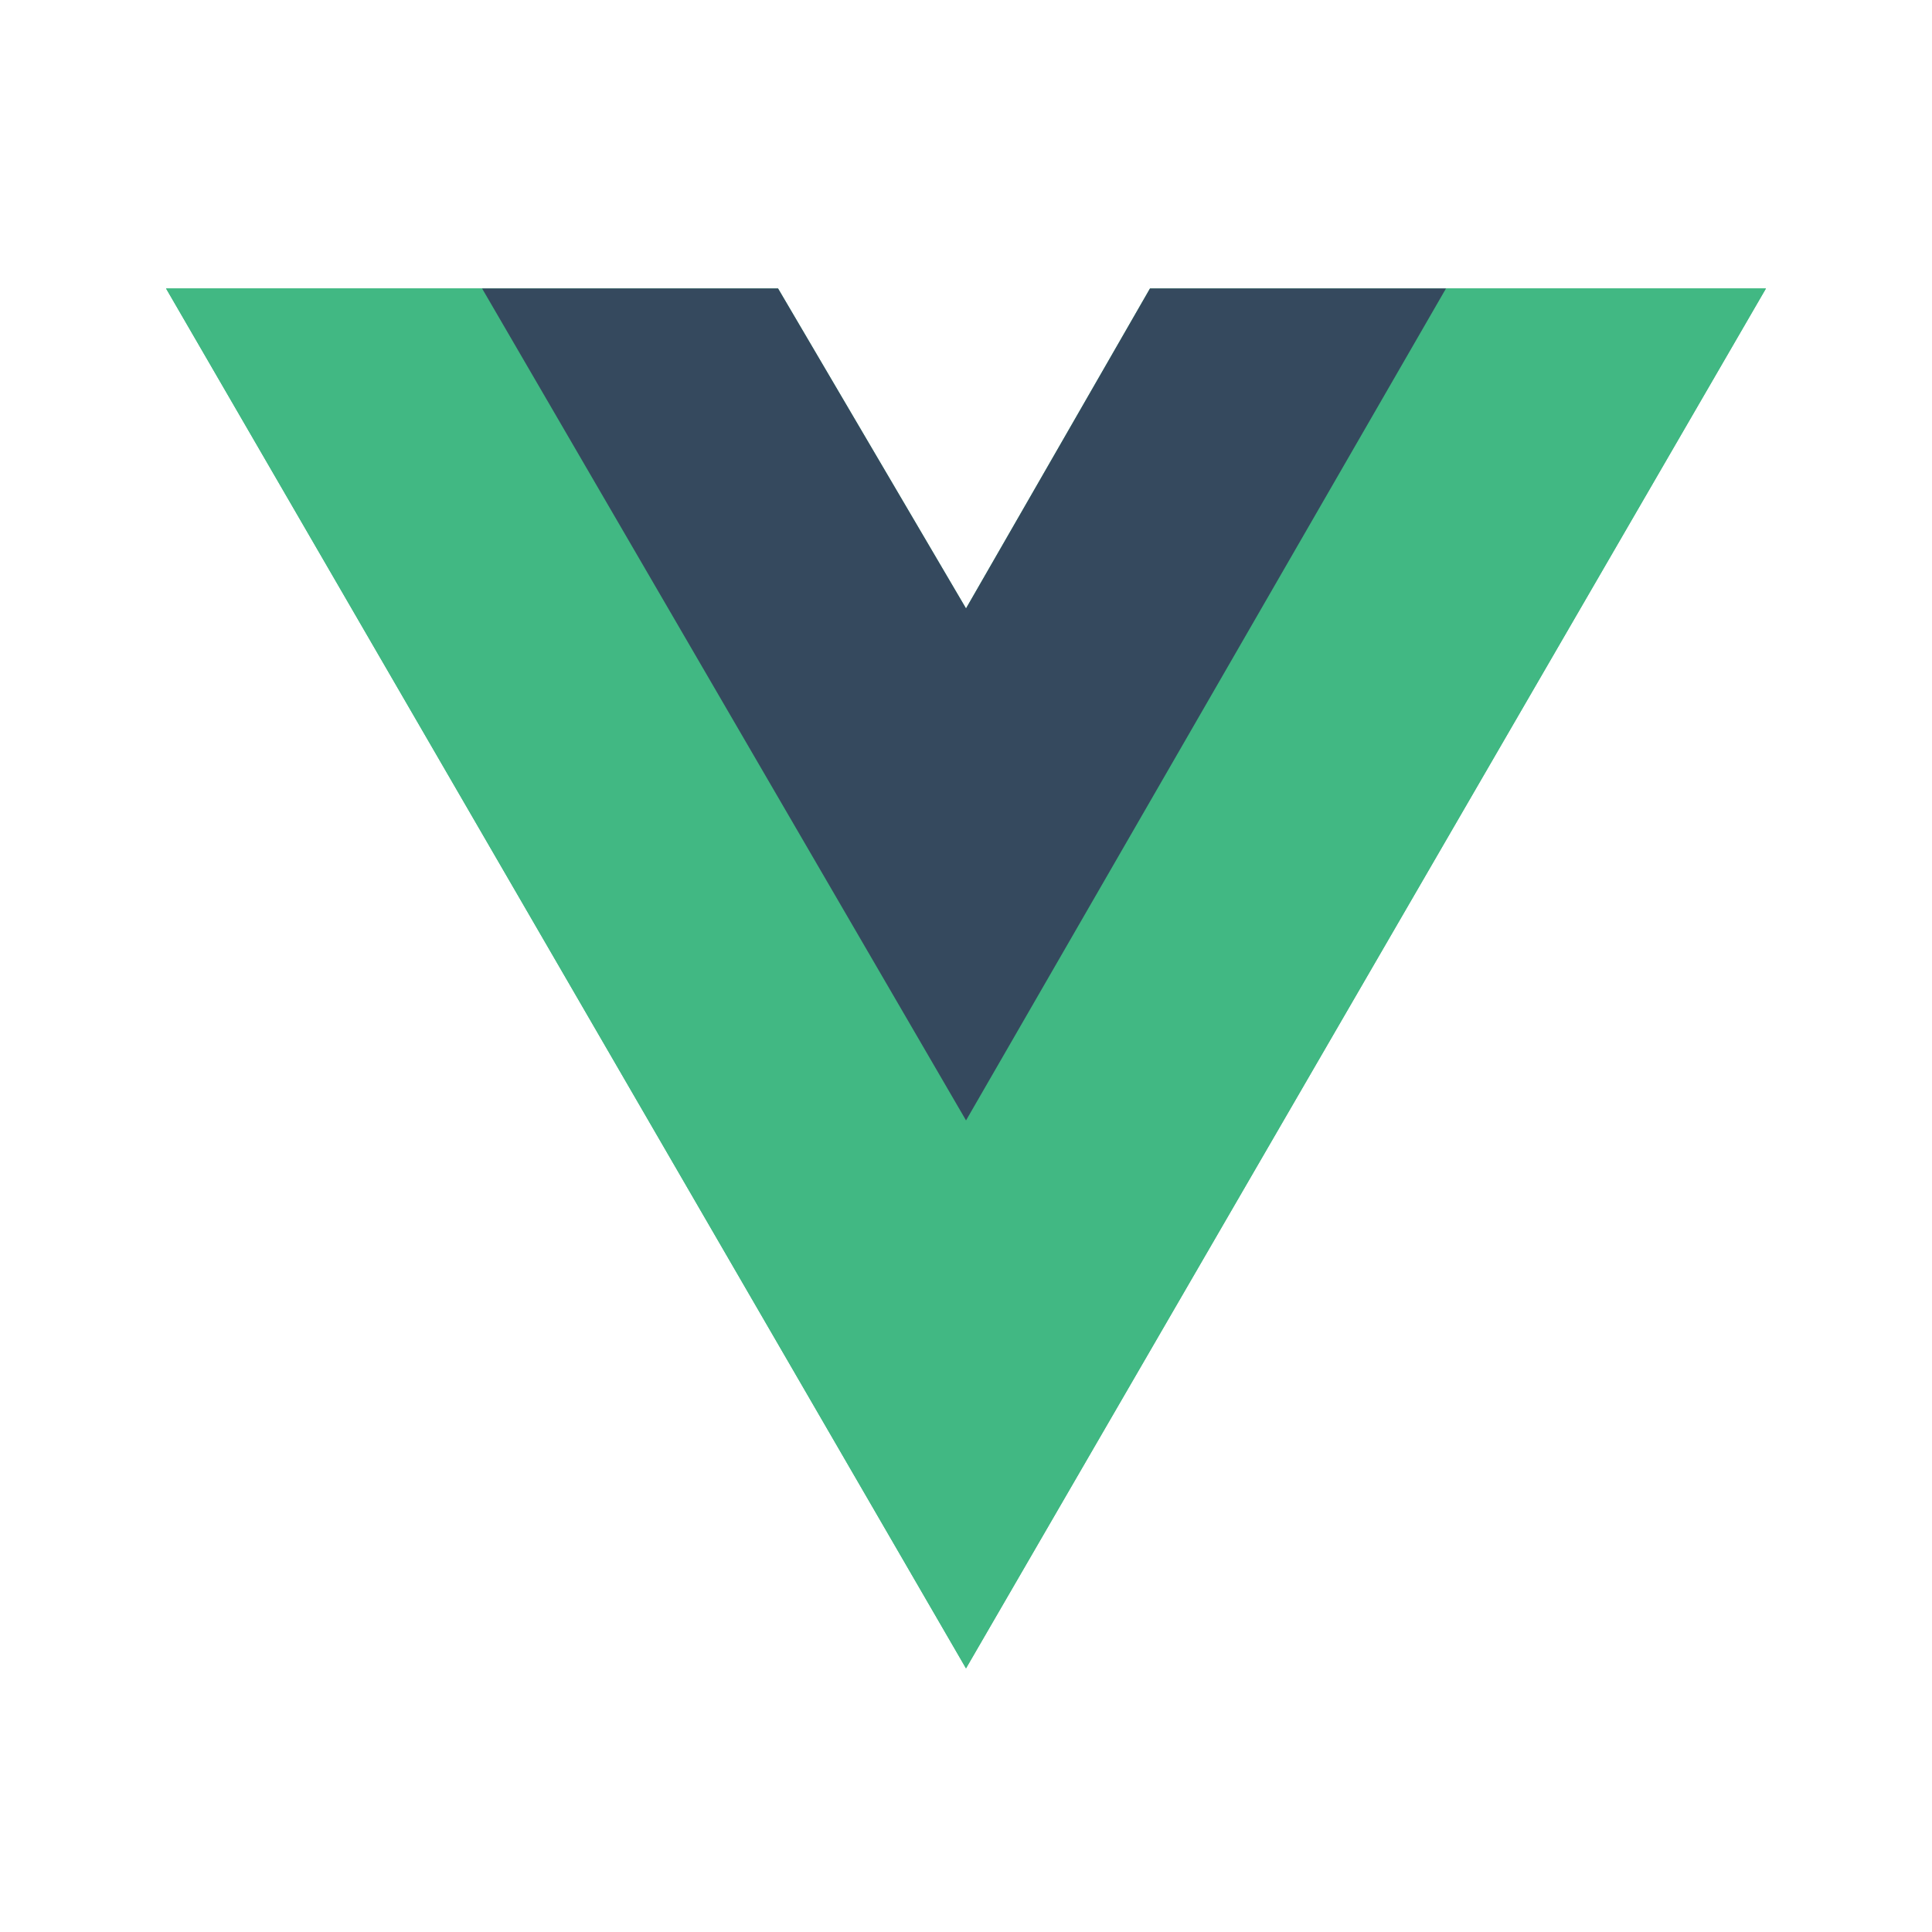
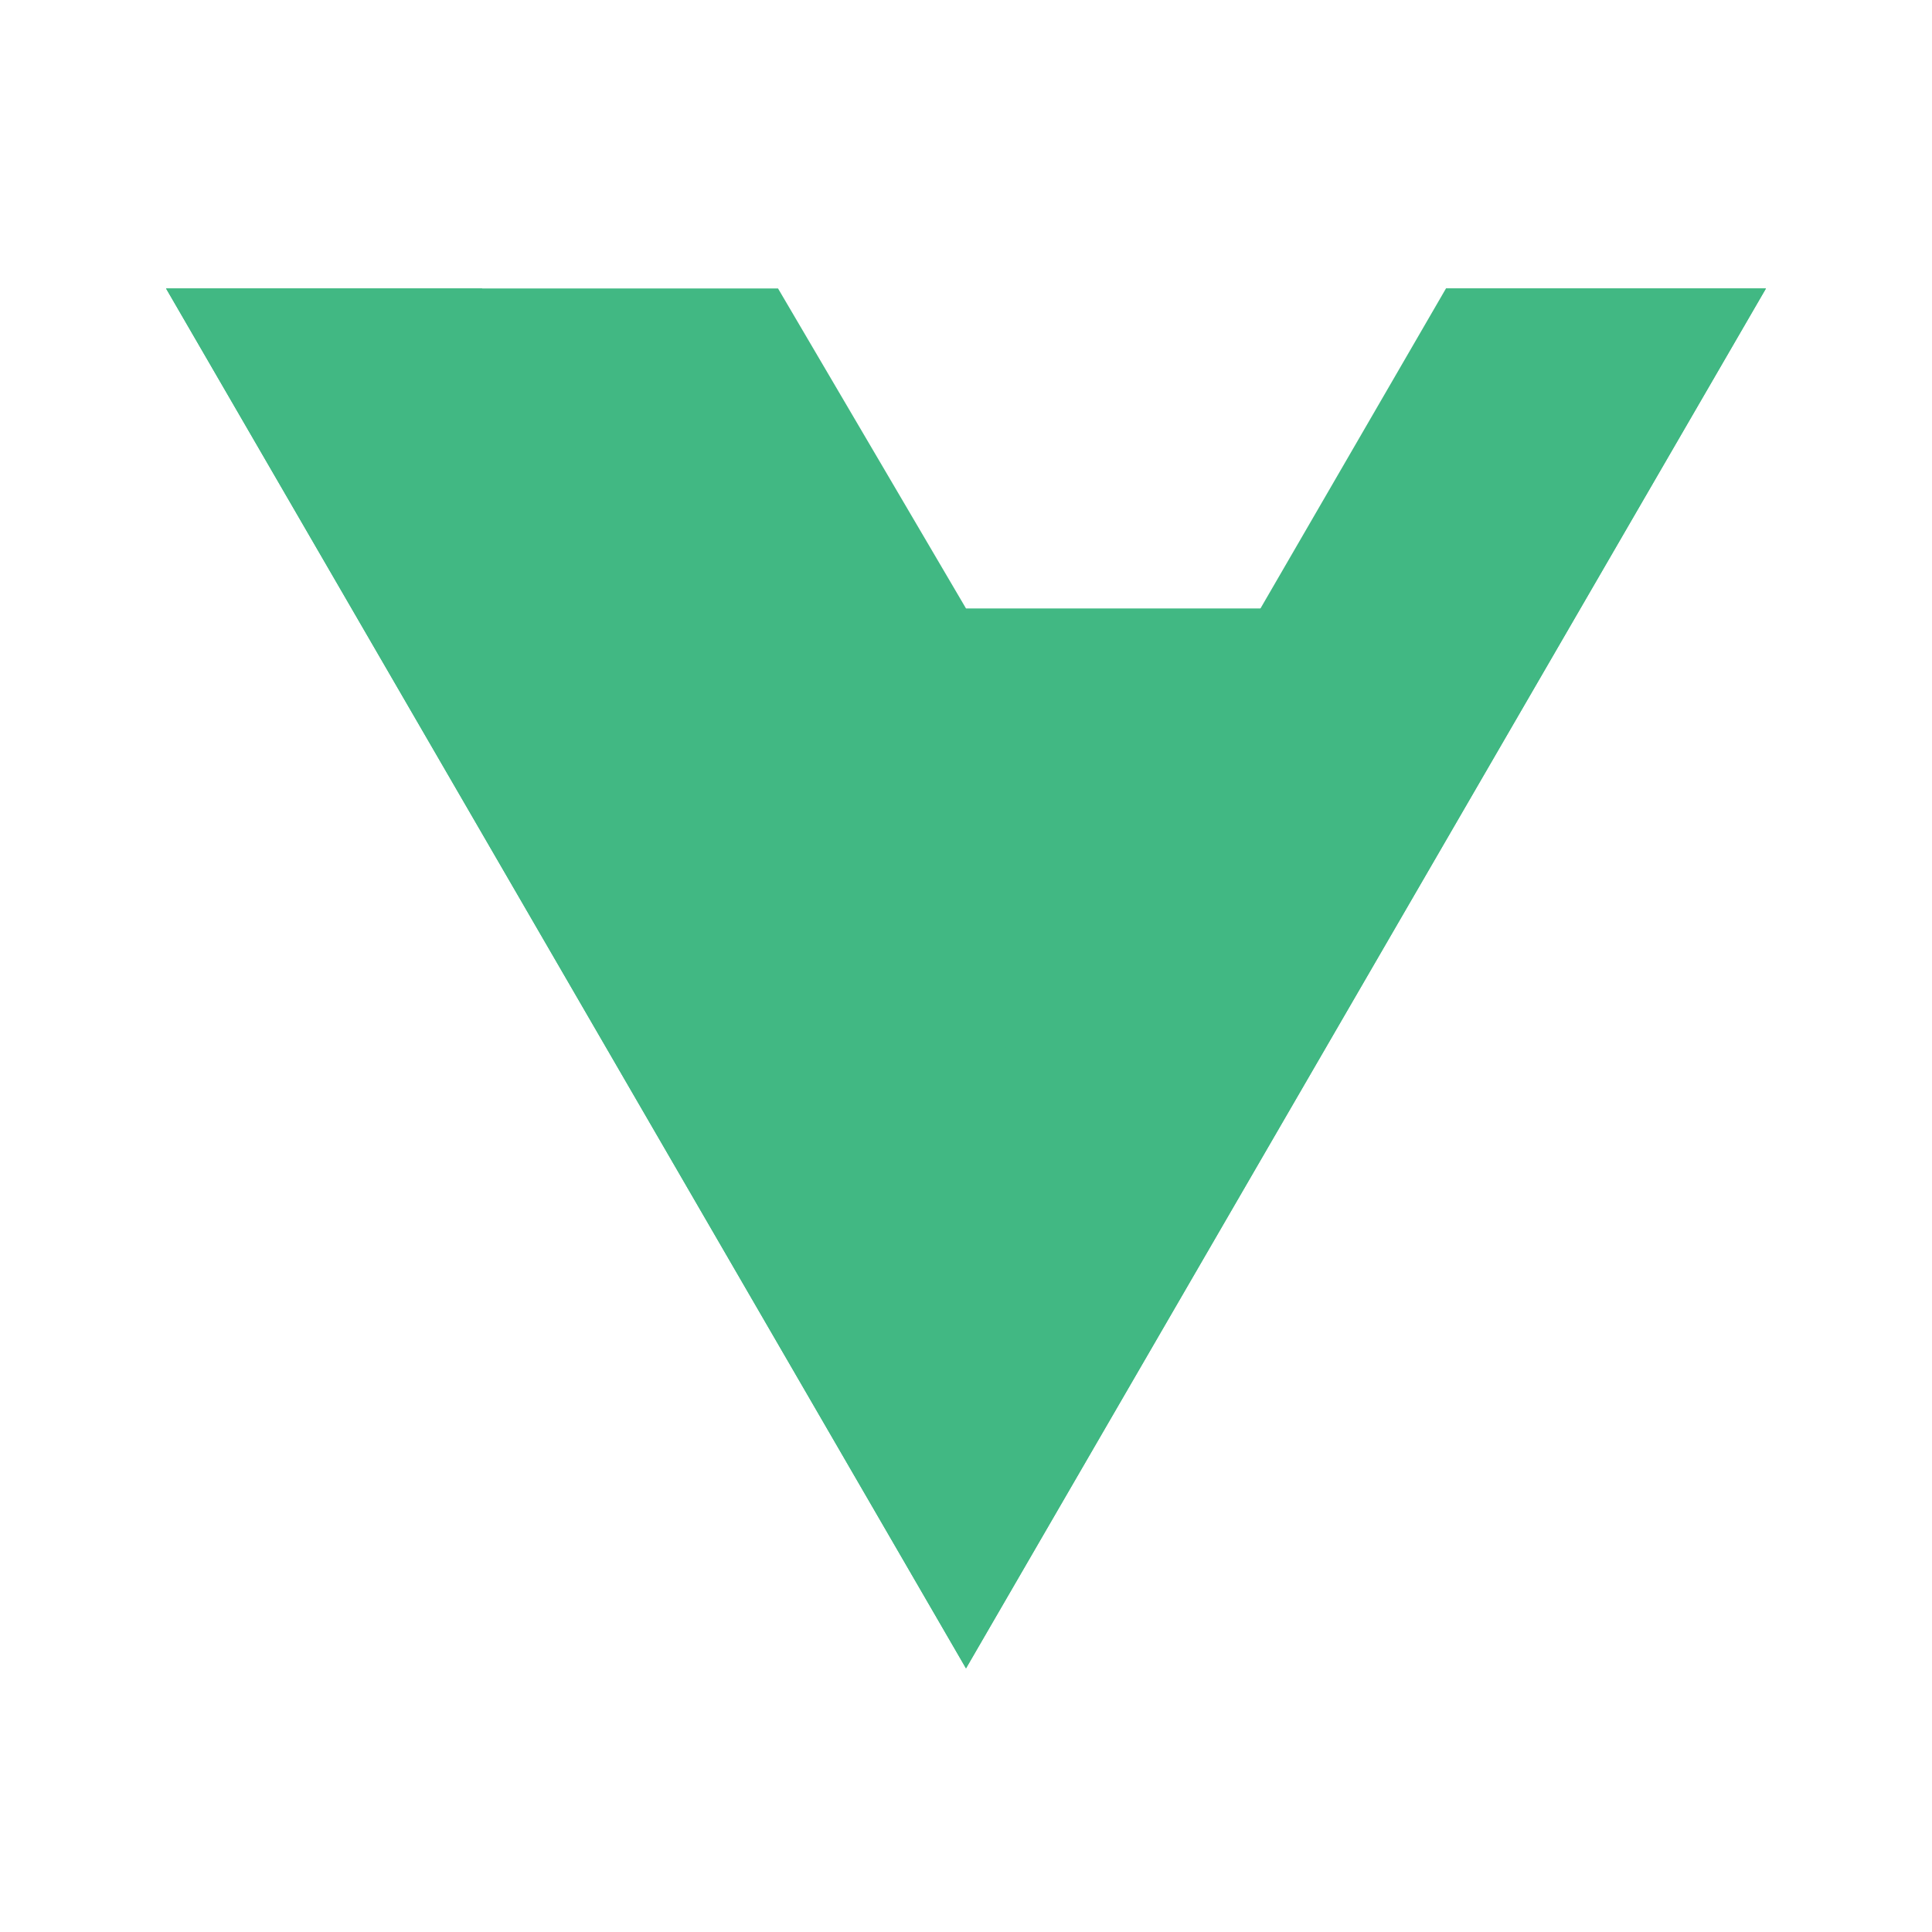
<svg xmlns="http://www.w3.org/2000/svg" width="64" height="64" viewBox="0 0 64 64" fill="none">
-   <path d="M47.9 9.555H58.5L32 55.267L5.5 9.555H25.773L32 20.155L38.095 9.555H47.9Z" fill="#41B883" />
+   <path d="M47.9 9.555H58.5L32 55.267L5.5 9.555H25.773L32 20.155H47.9Z" fill="#41B883" />
  <path d="M5.5 9.555L32 55.267L58.5 9.555H47.9L32 36.982L15.967 9.555H5.5Z" fill="#41B883" />
-   <path d="M15.969 9.555L32.001 37.115L47.901 9.555H38.096L32.001 20.155L25.774 9.555H15.969Z" fill="#35495E" />
</svg>